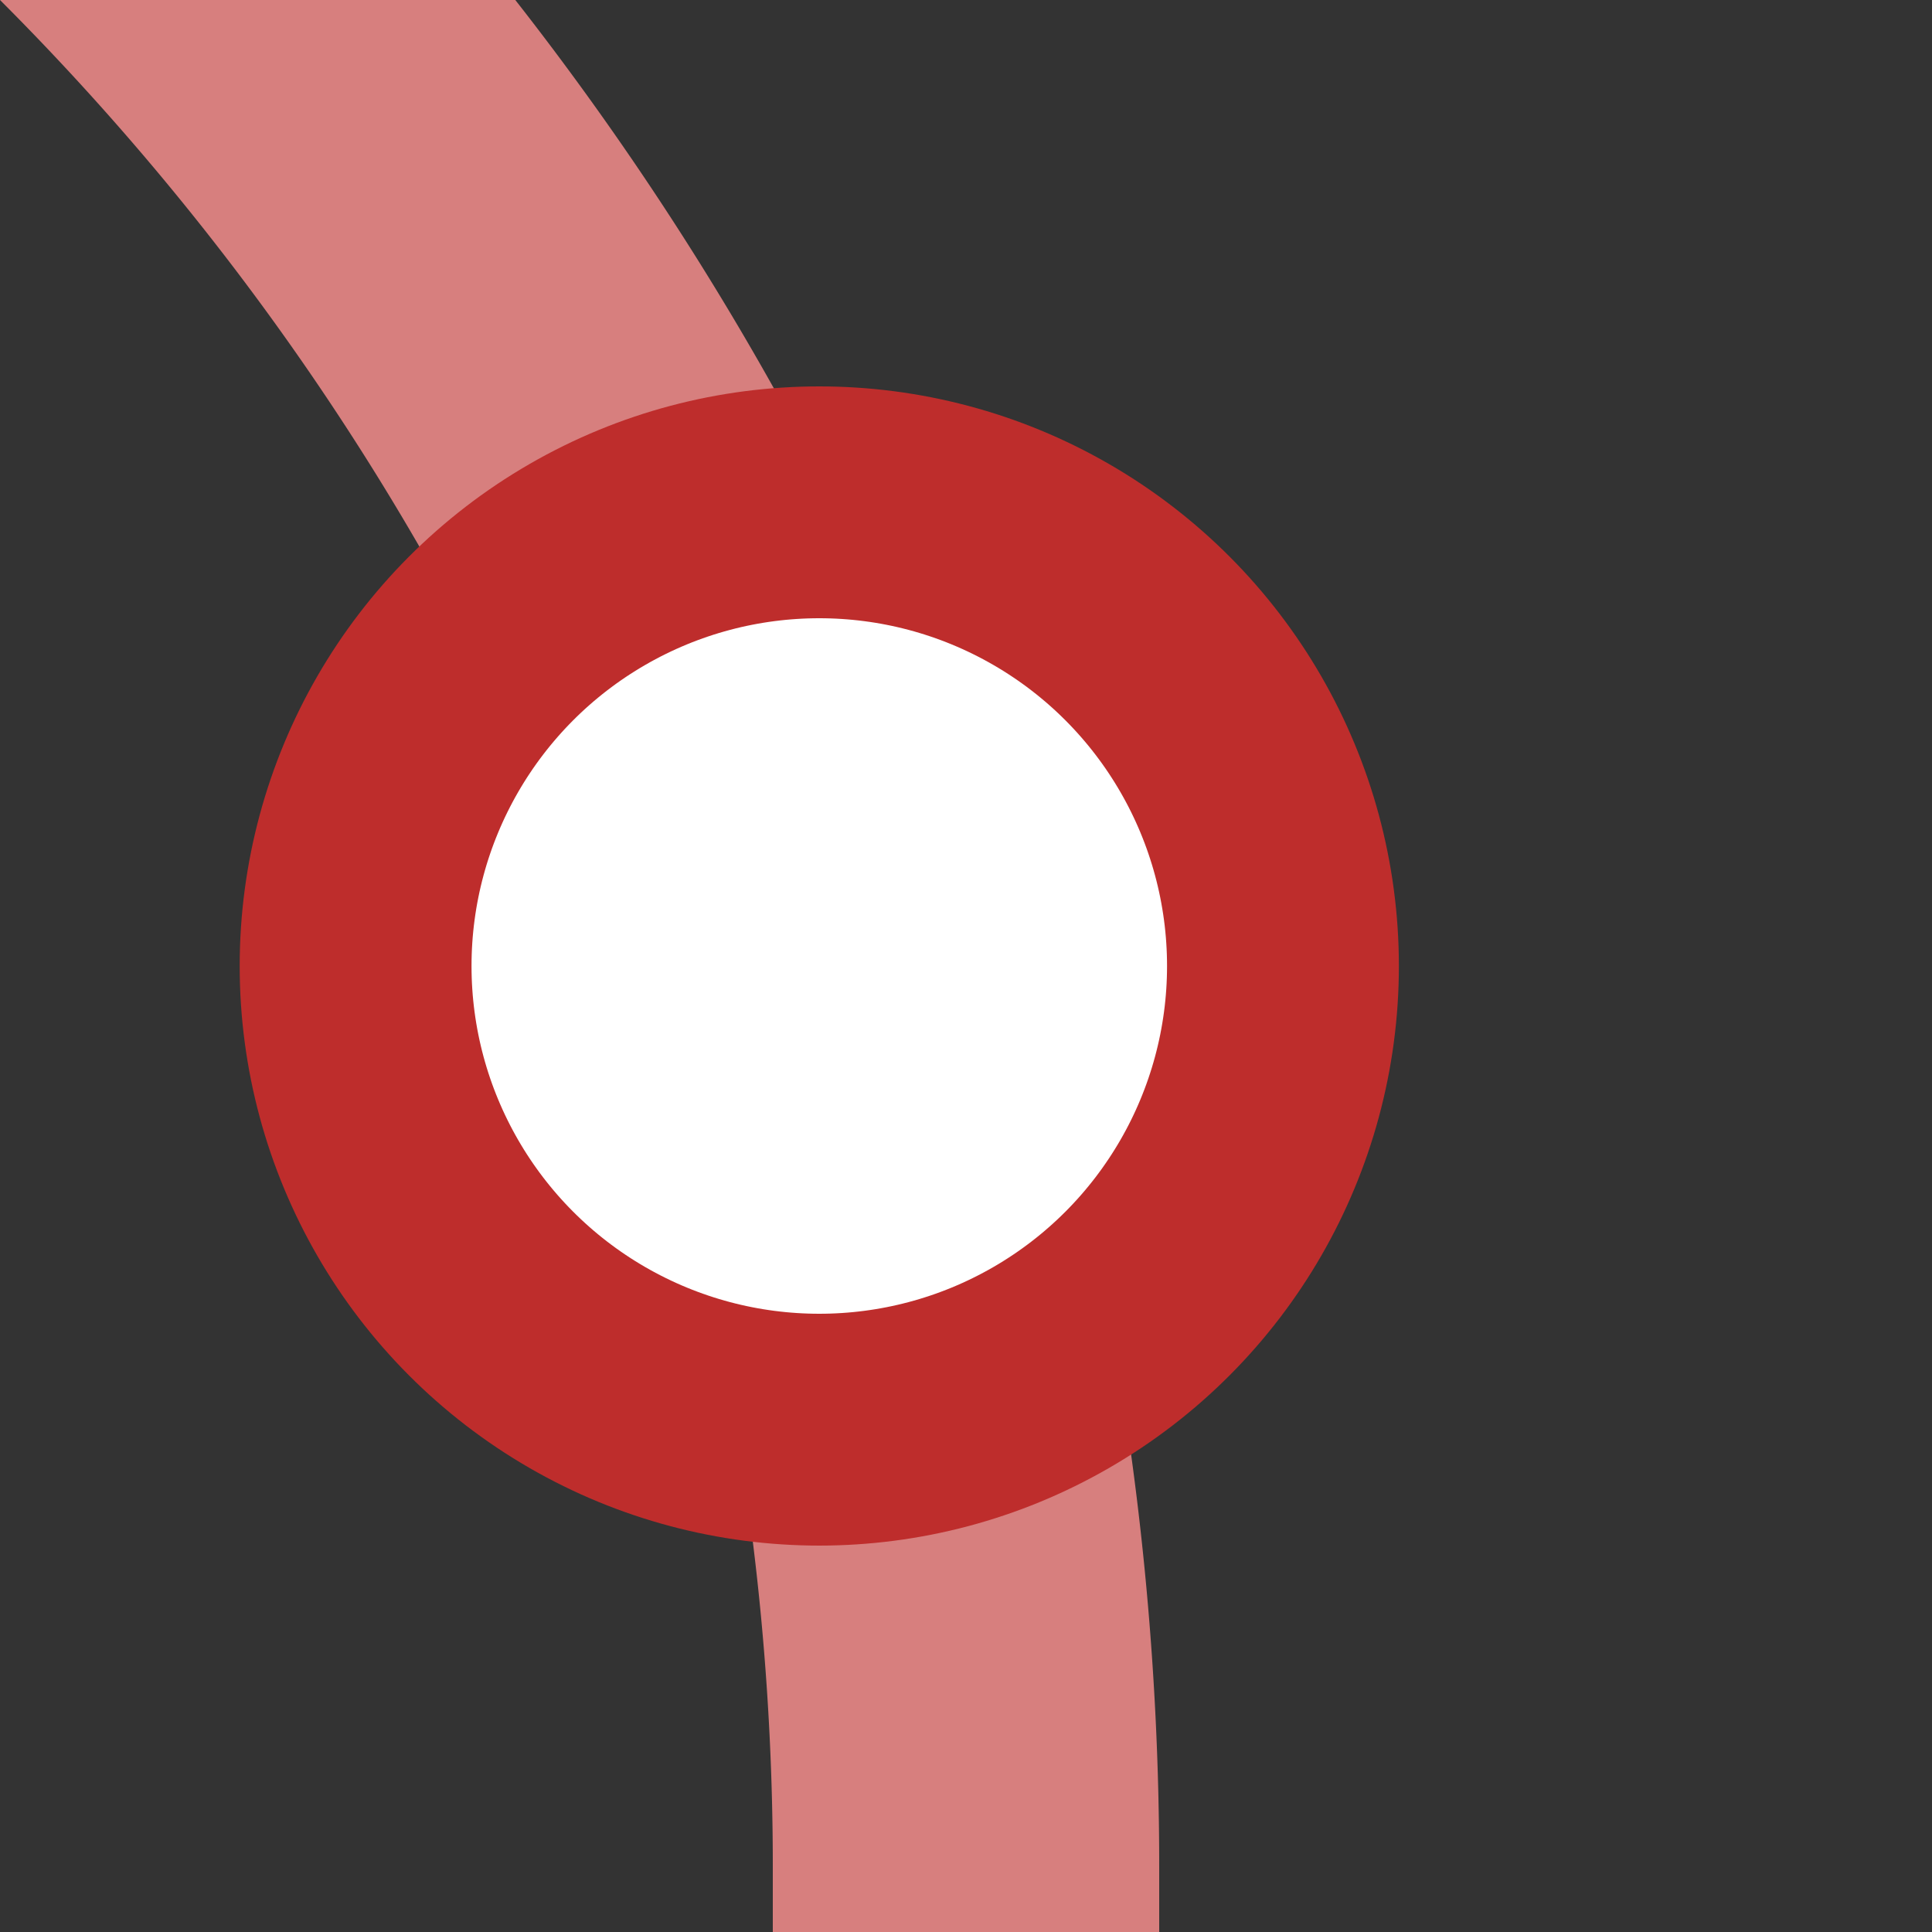
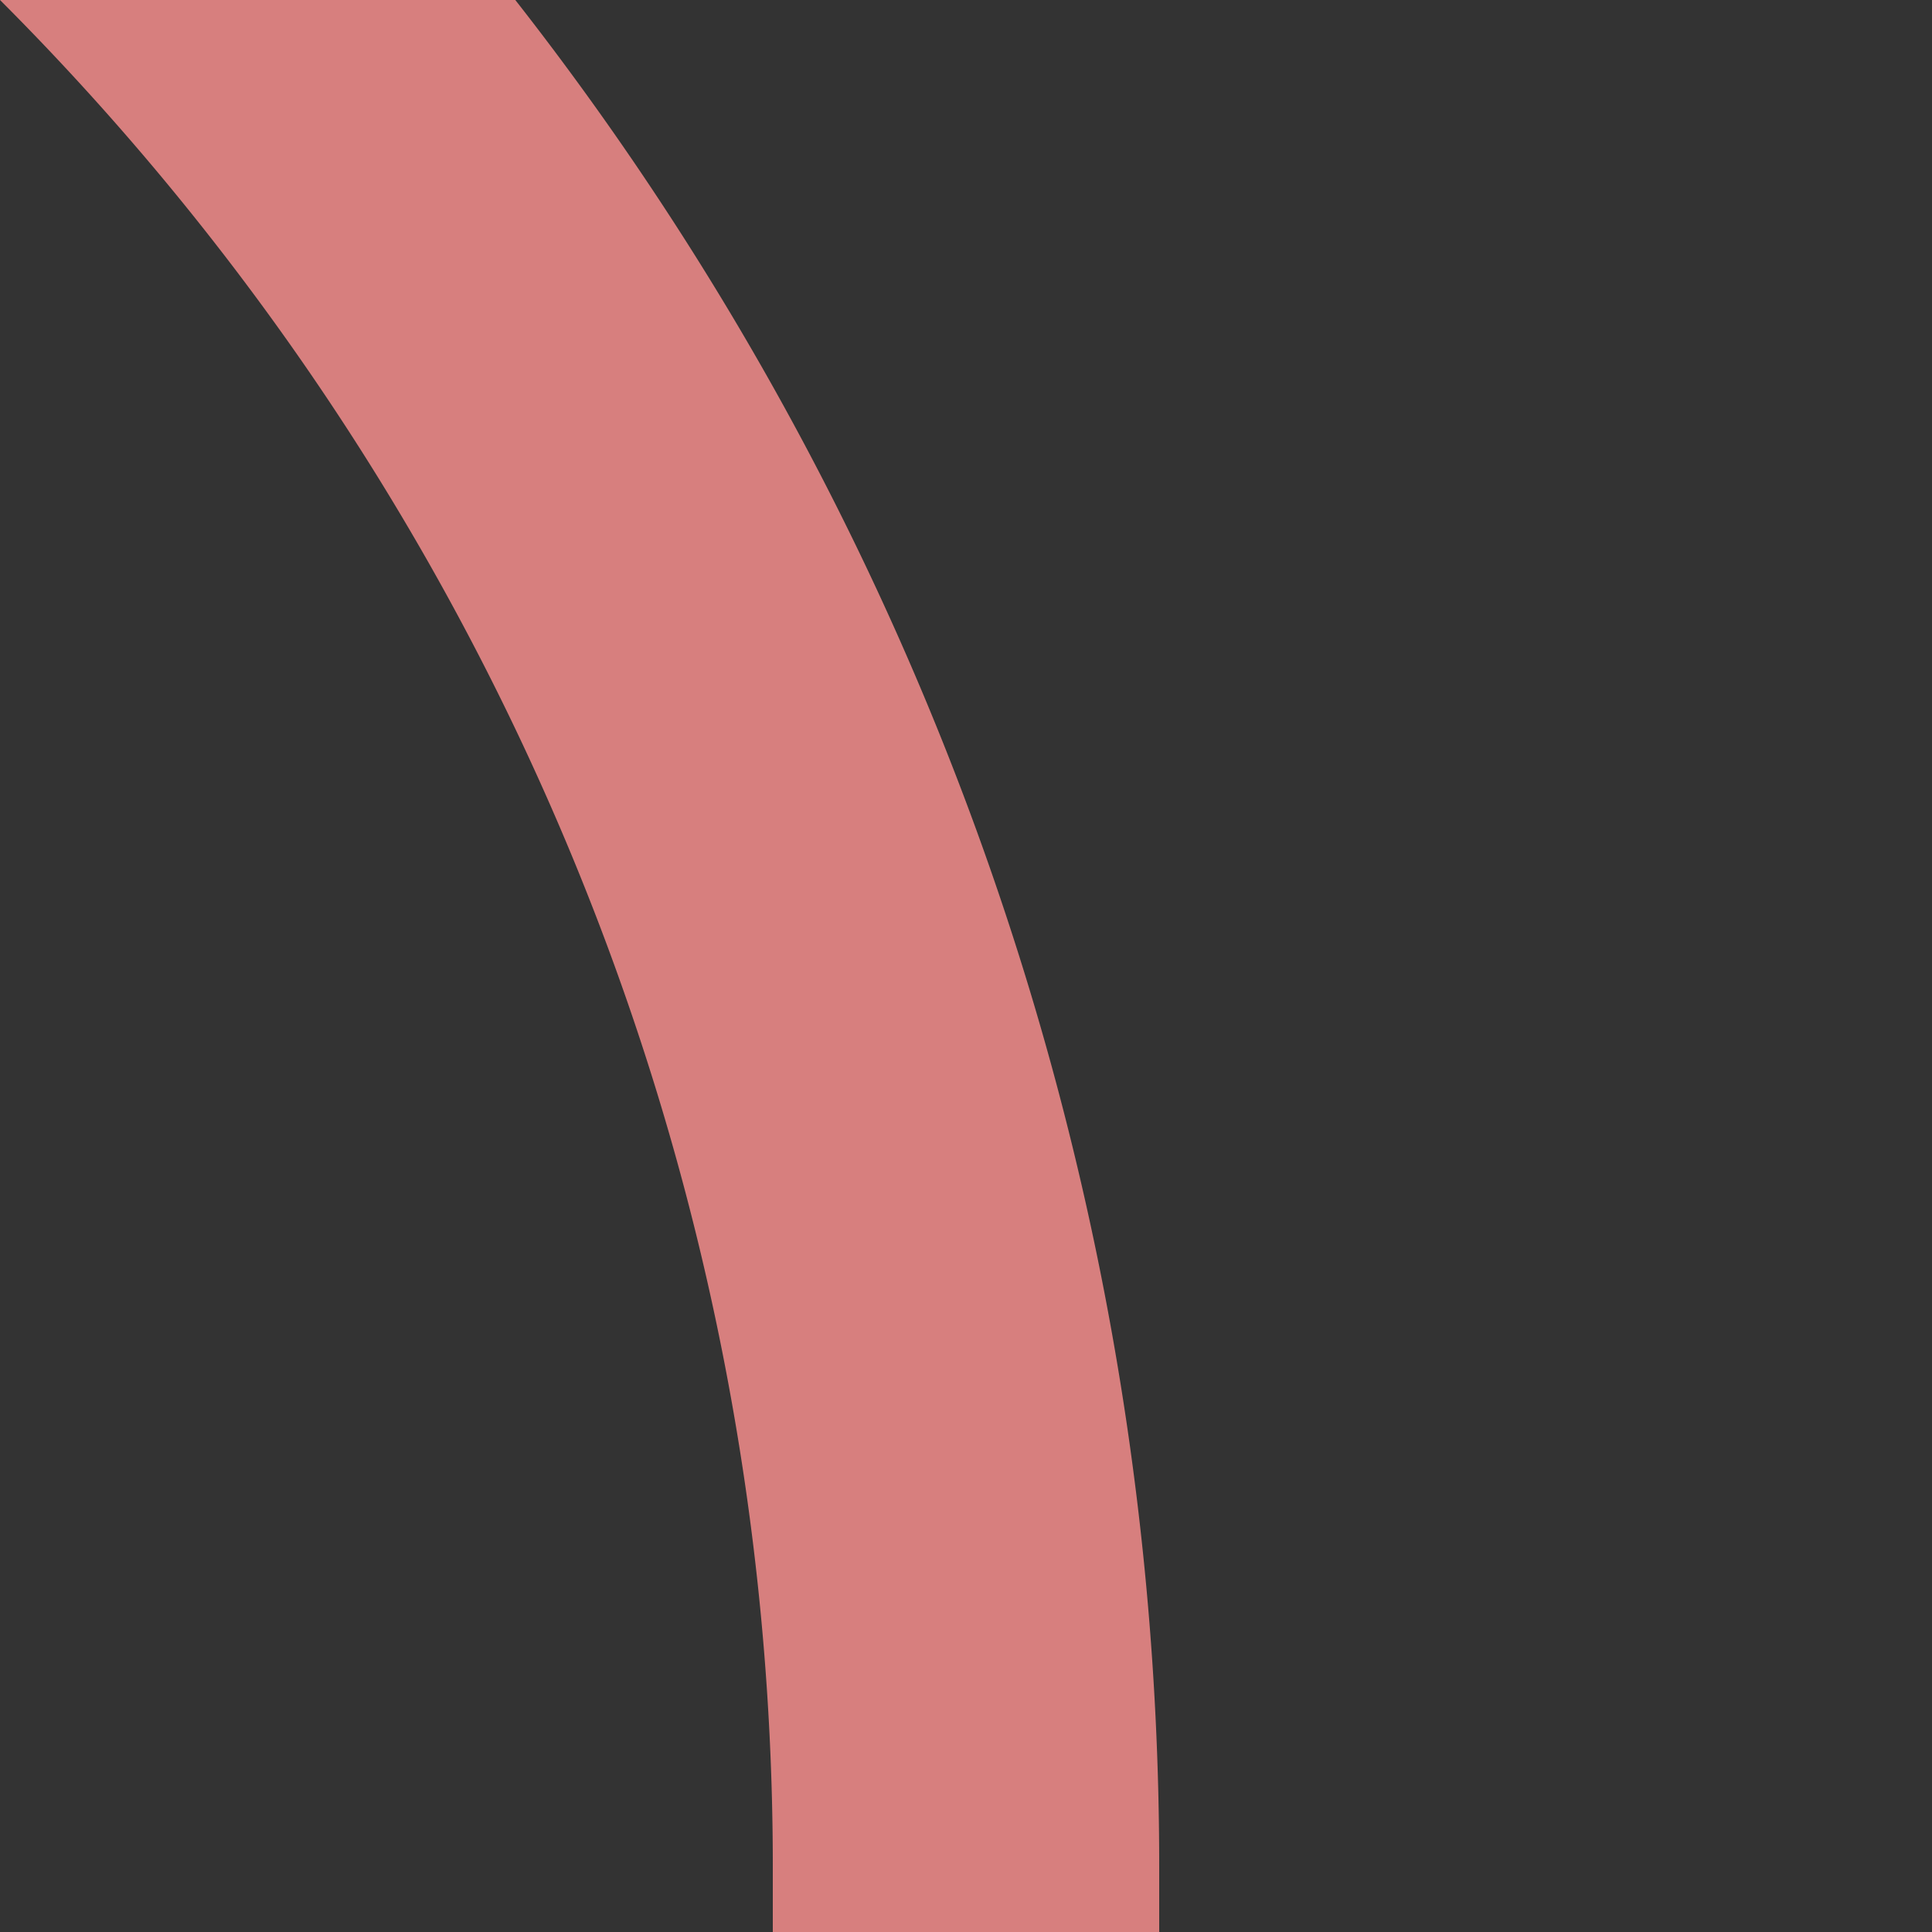
<svg xmlns="http://www.w3.org/2000/svg" width="500" height="500">
  <rect width="100%" height="100%" fill="#333333" stroke="none" />
  <title>xkDST+4</title>
  <path stroke="#D77F7E" d="M -482.84,-250 A 732.84,732.84 0 0 1 250,482.84 V 500" stroke-width="100" fill="none" />
-   <circle stroke="#BE2D2C" fill="#FFF" cx="212.03" cy="250" r="120" stroke-width="60" />
</svg>